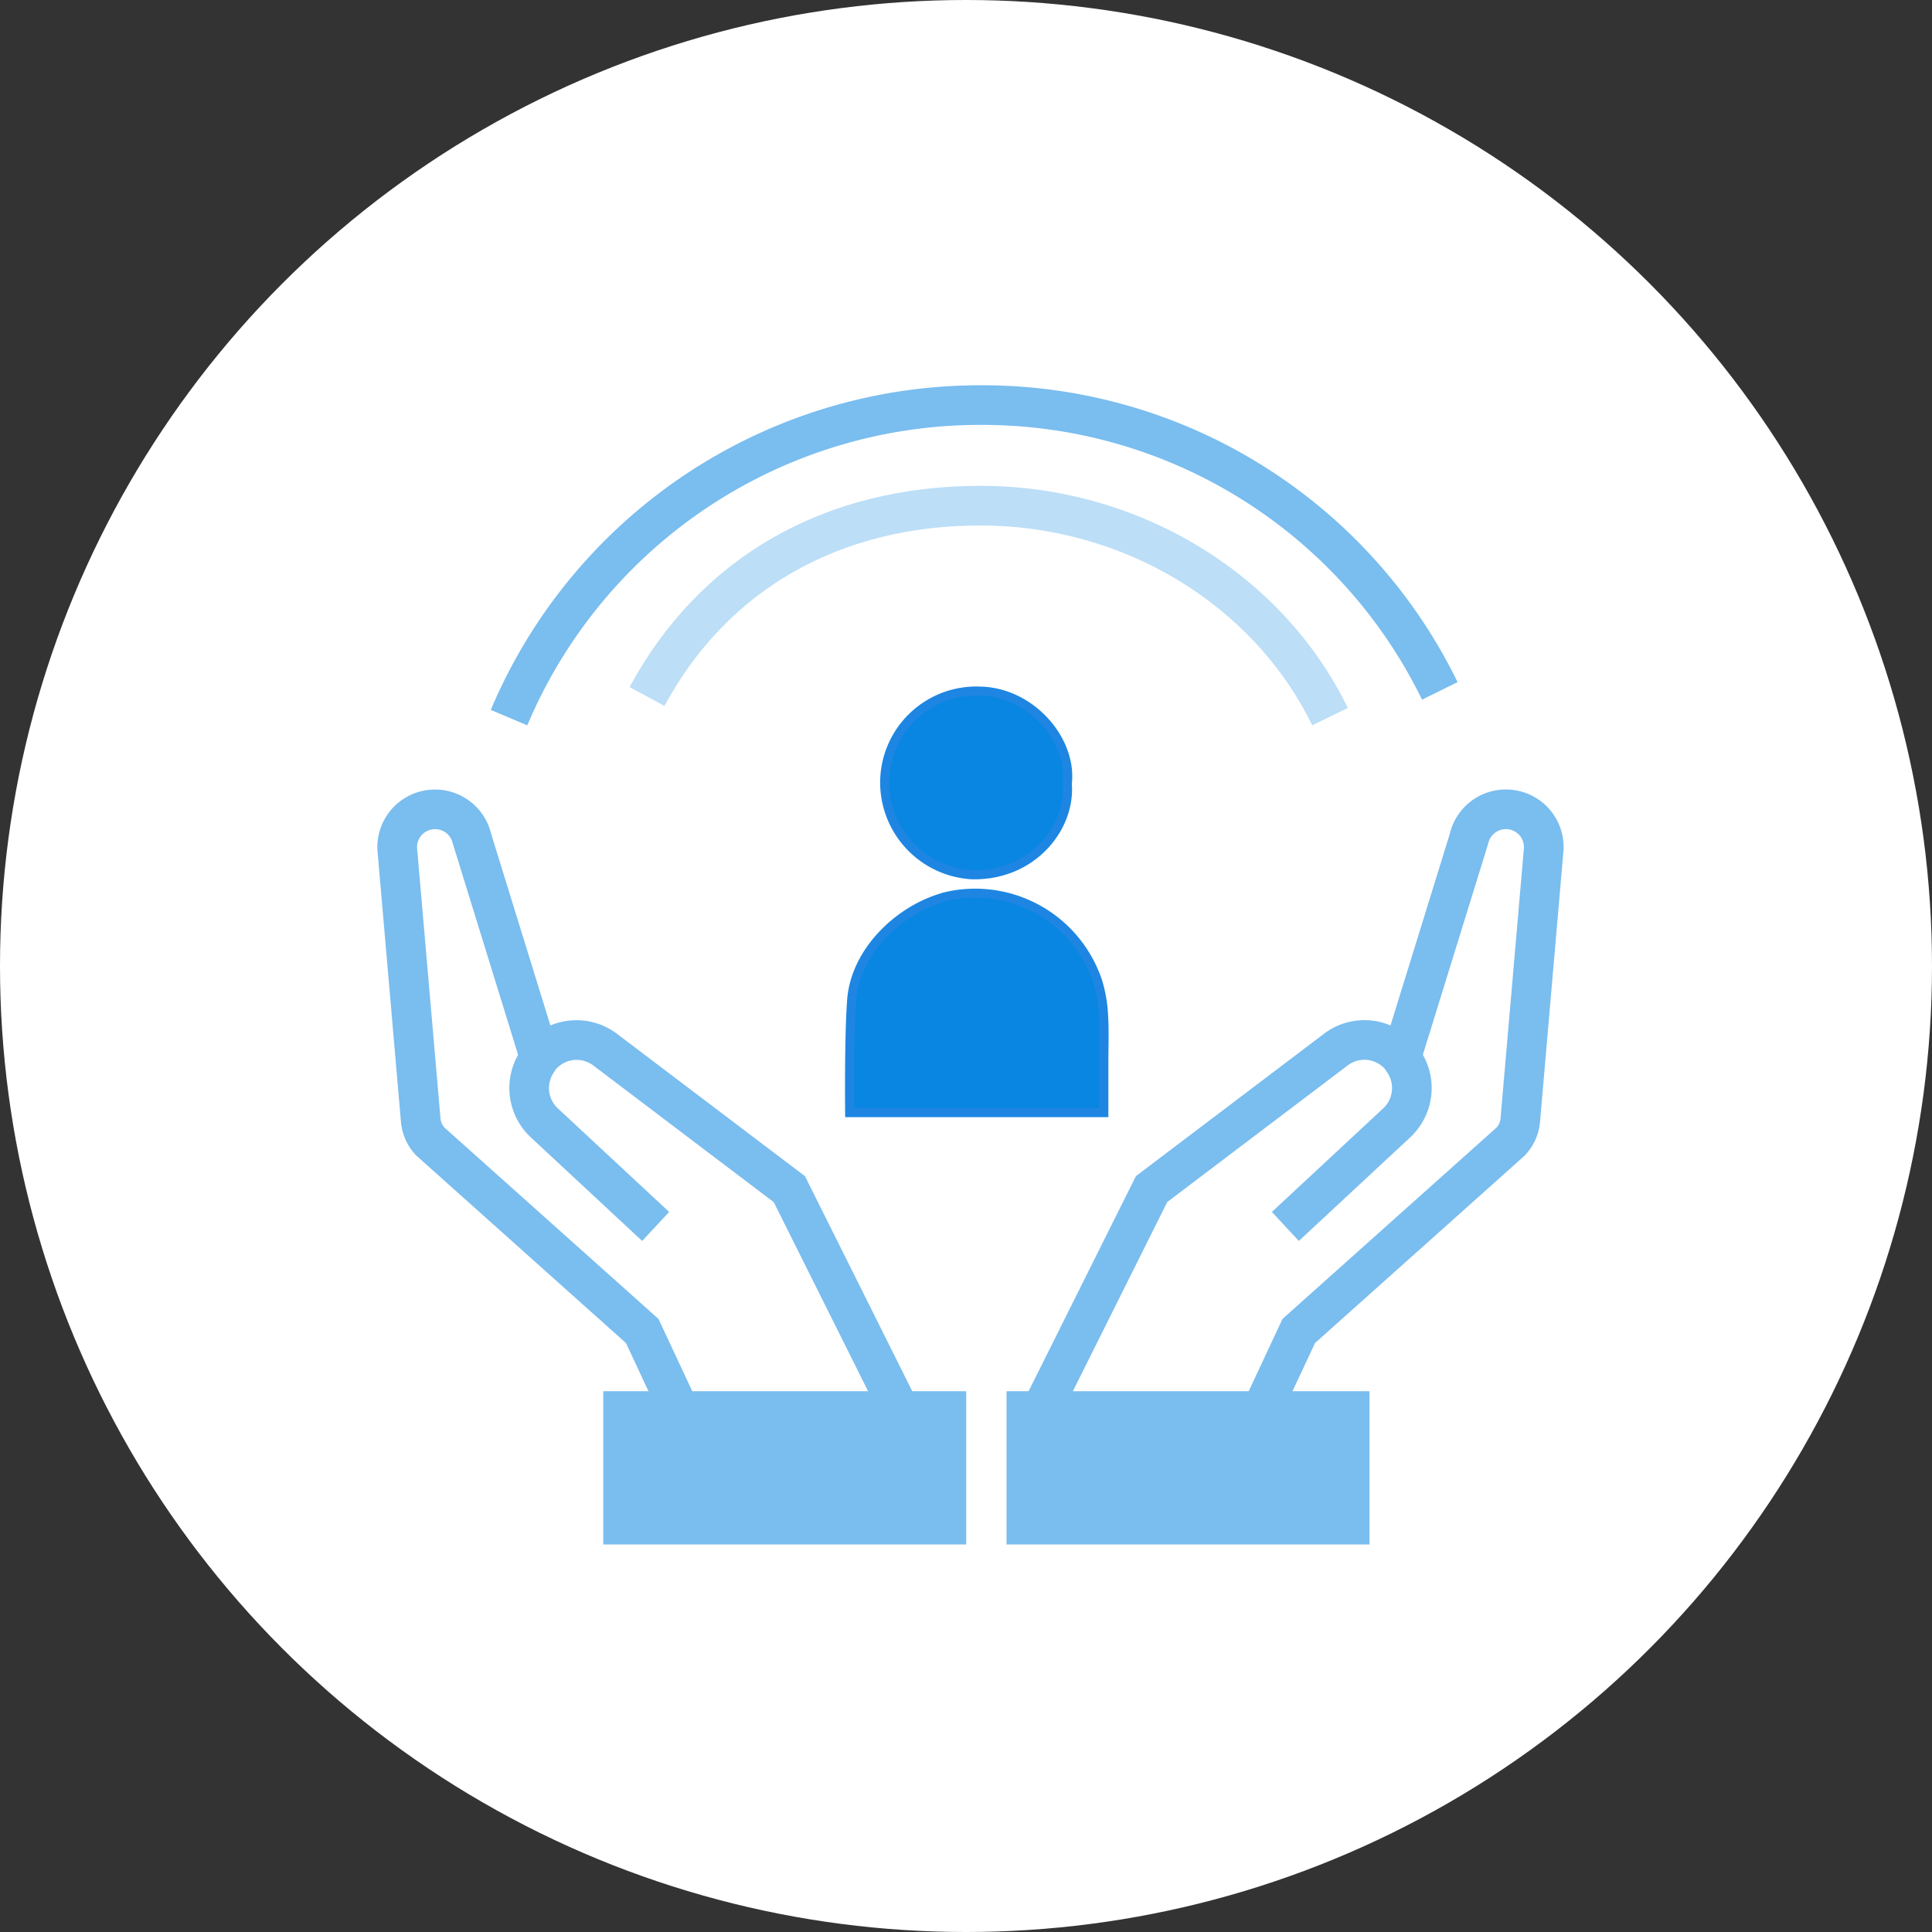
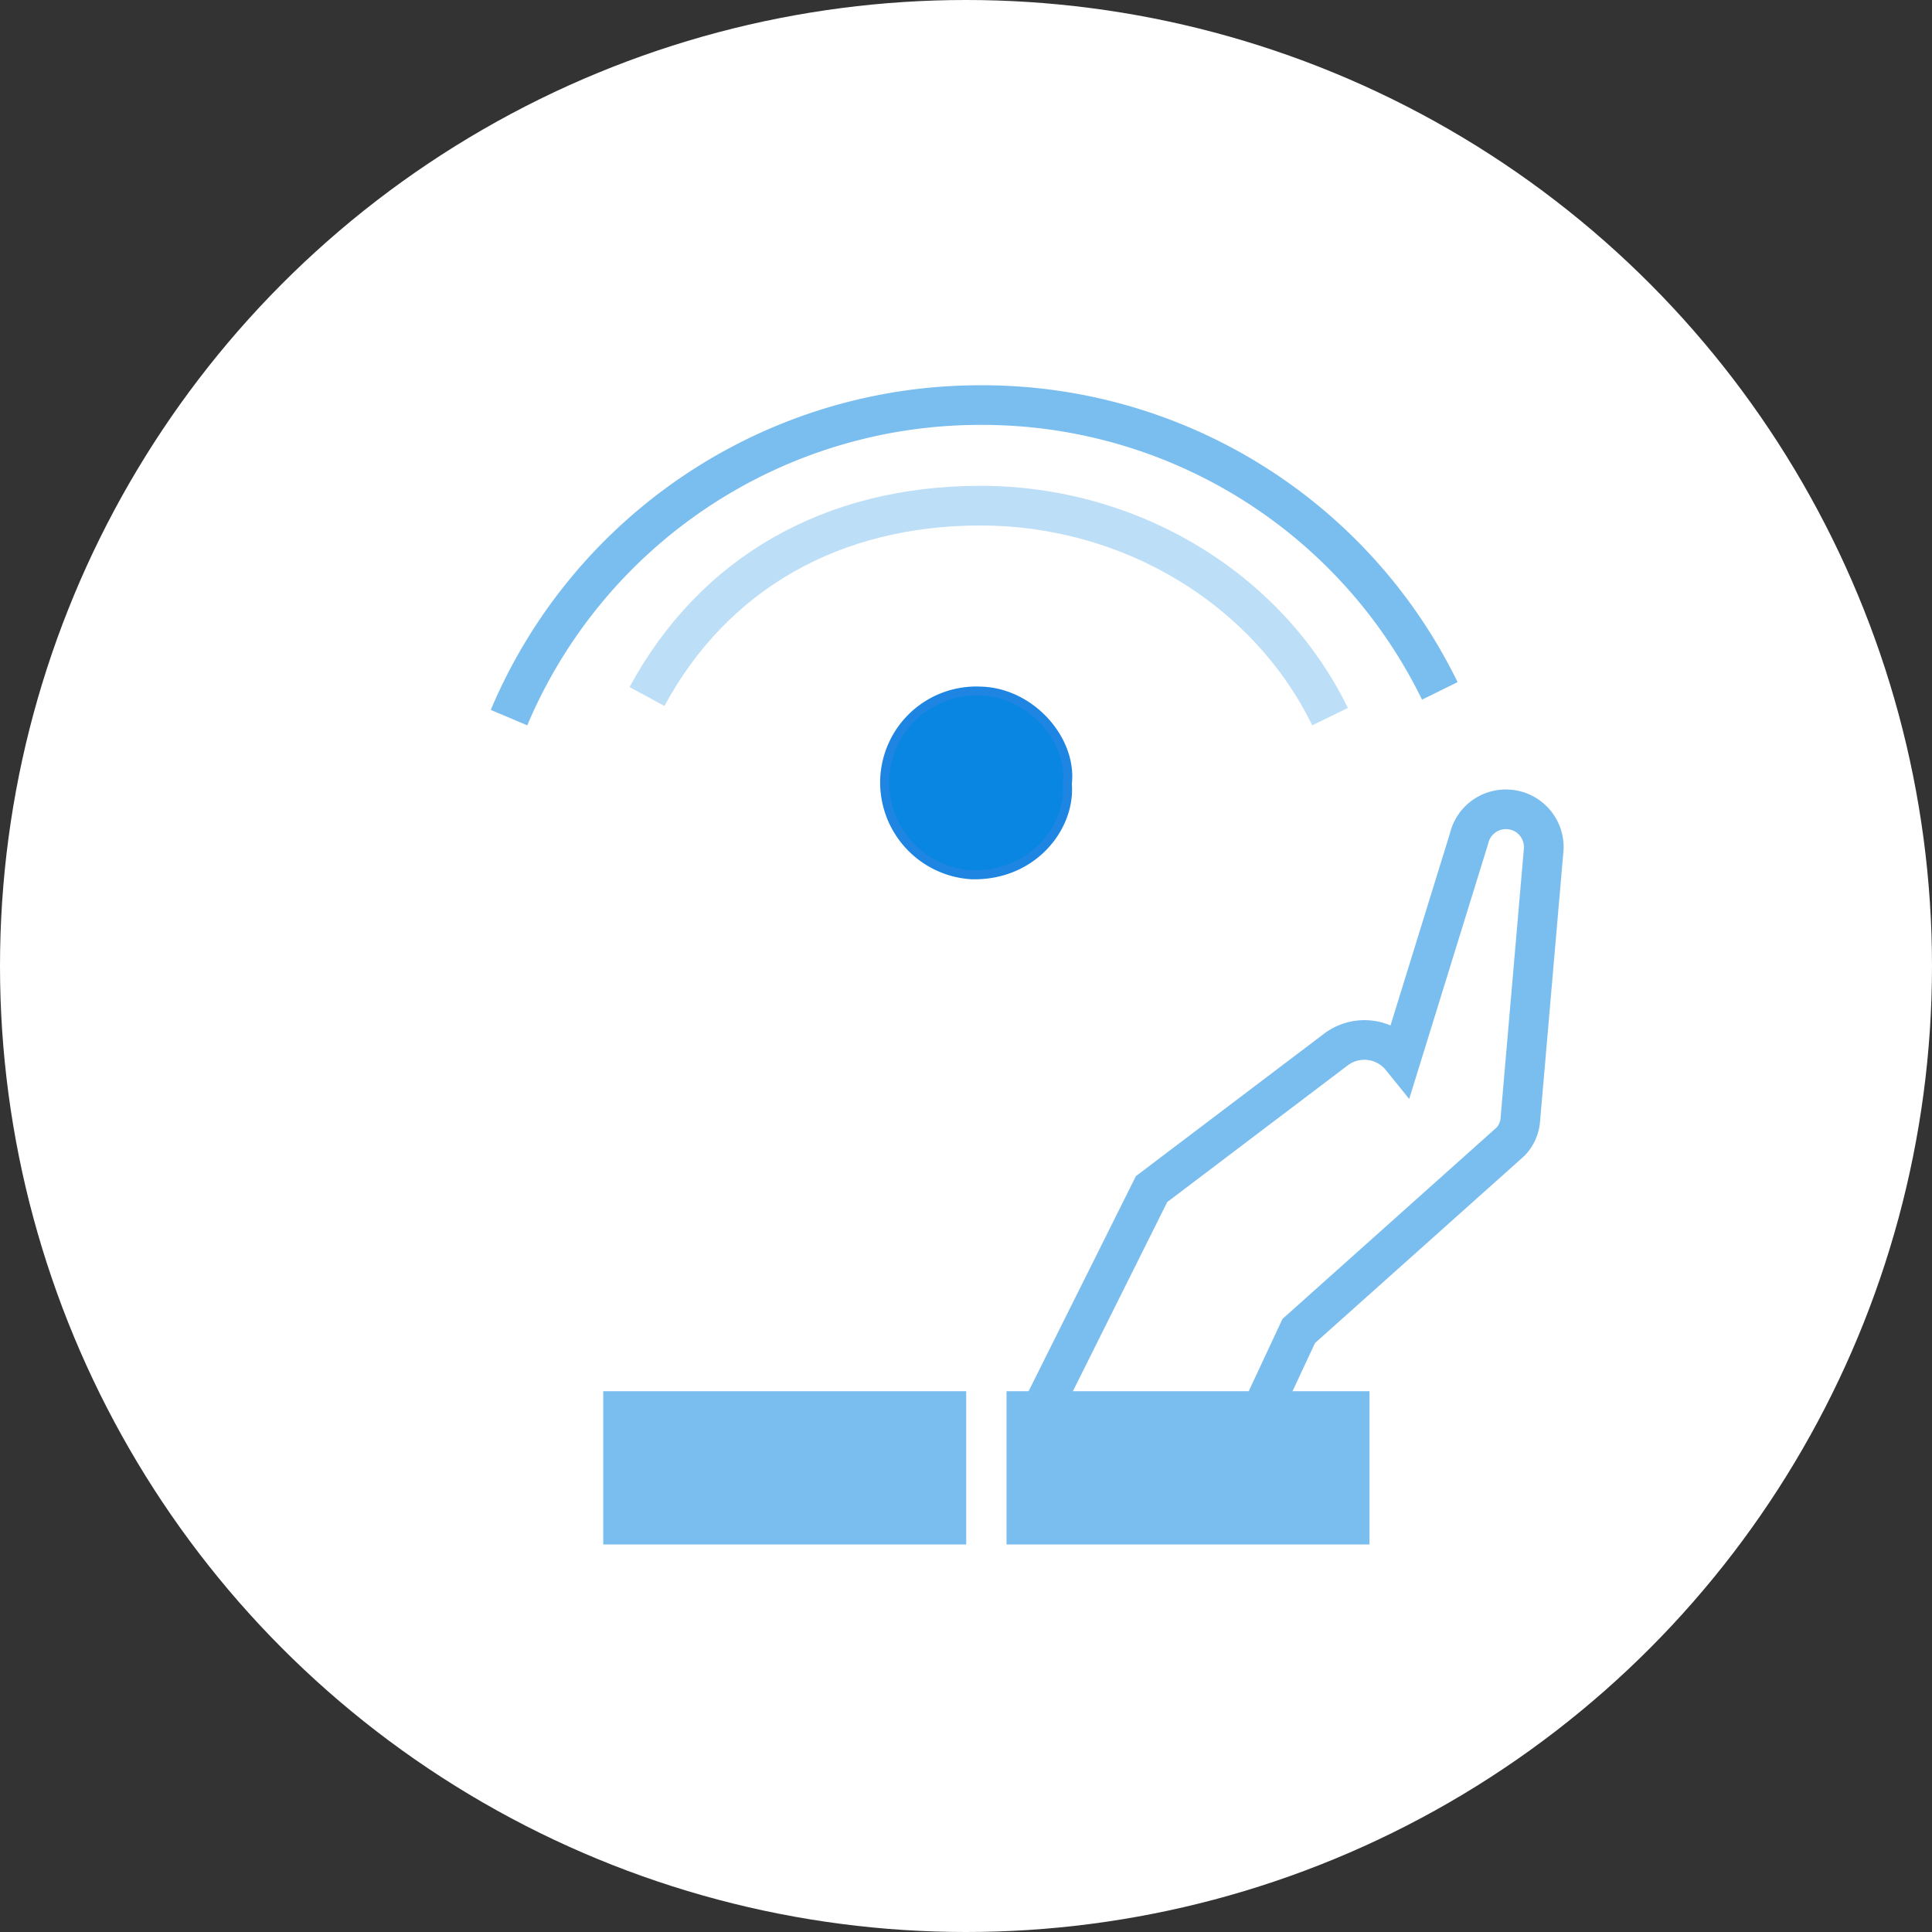
<svg xmlns="http://www.w3.org/2000/svg" width="215" height="215" viewBox="0 0 215 215">
  <rect x="0" y="0" width="215" height="215" fill="#333333" stroke="none" />
  <g id="グループ_8854" data-name="グループ 8854" transform="translate(-871 -1544.53)">
    <circle id="楕円形_20" data-name="楕円形 20" cx="107.5" cy="107.5" r="107.5" transform="translate(871 1544.53)" fill="#fff" />
    <g id="グループ_8824" data-name="グループ 8824" transform="translate(-87 -376.596)">
      <g id="グループ_8757" data-name="グループ 8757" transform="translate(1000 1964)">
        <path id="パス_3624" data-name="パス 3624" d="M74.533,115.251h24.15l4.3-10.93,24.726-20.8,2.169-34.168-7.39-2.658-8.937,27.135h-6.8L84.61,90.232Z" fill="#fff" />
-         <path id="パス_3625" data-name="パス 3625" d="M129.876,115.251h-24.15l-4.3-10.93L76.7,83.522,74.533,49.355l7.39-2.658,8.938,27.135h6.8l22.134,16.4Z" transform="translate(-72.104)" fill="#fff" />
        <g id="グループ_8756" data-name="グループ 8756" transform="translate(52.537 34.028)">
-           <path id="パス_3600" data-name="パス 3600" d="M-662.813,1987.128c0,1.736,0,5.552,0,5.552h-28.294s-.09-8.381.224-12.544c.411-5.425,5.332-10.193,10.6-11.532a14.372,14.372,0,0,1,16.8,9.516,15.247,15.247,0,0,1,.636,3.665C-662.734,1983.559-662.813,1985.346-662.813,1987.128Z" transform="translate(691.119 -1945.761)" fill="#0986e2" stroke="#1e86e2" stroke-width="1" />
          <path id="パス_3601" data-name="パス 3601" d="M-664.591,1942.9c.41,4.828-3.874,10.3-10.659,10.121a10.3,10.3,0,0,1-9.67-10.156,10.2,10.2,0,0,1,10.647-10.285C-668.618,1932.7-664.009,1938.052-664.591,1942.9Z" transform="translate(688.829 -1932.575)" fill="#0986e2" stroke="#1e86e2" stroke-width="1" />
        </g>
-         <path id="パス_3602" data-name="パス 3602" d="M-613.526,2017.059l-3-3.229,12.387-11.524a3.1,3.1,0,0,0,.985-2.26,3.109,3.109,0,0,0-.689-1.943l3.433-2.769a7.526,7.526,0,0,1,1.667,4.712,7.527,7.527,0,0,1-2.391,5.487Z" transform="translate(716.066 -1921.836)" fill="#7abdef" />
-         <path id="パス_3605" data-name="パス 3605" d="M-736.427,2017.059l-12.387-11.524a7.526,7.526,0,0,1-2.392-5.489,7.526,7.526,0,0,1,1.667-4.712l3.433,2.769a3.105,3.105,0,0,0-.689,1.943,3.1,3.1,0,0,0,.987,2.261l12.386,11.523Z" transform="translate(765.887 -1921.836)" fill="#7abdef" />
        <path id="パス_3608" data-name="パス 3608" d="M-750.421,1924.76l-4.062-1.718a59.069,59.069,0,0,1,54.5-36.126,58.823,58.823,0,0,1,53.089,33.036l-3.957,1.949a54.44,54.44,0,0,0-49.132-30.575A54.667,54.667,0,0,0-750.421,1924.76Z" transform="translate(767.099 -1886.916)" fill="#7abdef" />
        <path id="パス_3609" data-name="パス 3609" d="M-654,1930.047c-6.587-13.511-21.077-22.241-36.913-22.241-15.684,0-28.176,7.131-35.175,20.081l-3.881-2.1c7.806-14.441,21.676-22.394,39.056-22.394,17.511,0,33.556,9.7,40.877,24.718Z" transform="translate(758.03 -1892.203)" fill="#7abdef" opacity="0.498" />
        <path id="パス_3603" data-name="パス 3603" d="M-656.605,2020.431l-3.947-1.969,12.608-25.269,20.9-15.823a7.457,7.457,0,0,1,7.435-.948l6.605-21.349a6.4,6.4,0,0,1,6.541-4.9,6.408,6.408,0,0,1,6.117,6.405c0,.144-.008.289-.018.434l-2.6,30.048a6.156,6.156,0,0,1-1.7,3.828l-.12.115-23.228,20.763-4.024,8.612-4-1.866,4.407-9.433,23.827-21.3a1.772,1.772,0,0,0,.44-1.059l2.6-30.05s0-.049,0-.093a2,2,0,0,0-1.913-2,2.021,2.021,0,0,0-2.055,1.563l-.043.161-8.757,28.3-2.6-3.212a3.066,3.066,0,0,0-4.255-.513l-20.074,15.2Z" transform="translate(732.351 -1905.181)" fill="#7abdef" />
-         <path id="パス_3606" data-name="パス 3606" d="M-718.252,2020.433l-12.147-24.345-20.072-15.2a3.066,3.066,0,0,0-4.257.512l-2.6,3.211-8.8-28.465a2,2,0,0,0-2.057-1.563,2,2,0,0,0-1.911,2c0,.044,0,.089.008.134l2.593,29.967a1.811,1.811,0,0,0,.443,1.1l23.827,21.3,4.406,9.433-4,1.866-4.024-8.612-23.347-20.878a6.182,6.182,0,0,1-1.708-3.87l-2.593-29.965c-.013-.185-.021-.33-.021-.474a6.407,6.407,0,0,1,6.114-6.405,6.418,6.418,0,0,1,6.543,4.9l6.6,21.349a7.457,7.457,0,0,1,7.437.949l20.894,15.822,12.608,25.269Z" transform="translate(774.506 -1905.182)" fill="#7abdef" />
      </g>
      <rect id="長方形_1764" data-name="長方形 1764" width="40.391" height="17.054" transform="translate(1025.132 2075.946)" fill="#7abdef" />
      <rect id="長方形_1765" data-name="長方形 1765" width="40.391" height="17.054" transform="translate(1070.011 2075.946)" fill="#7abdef" />
    </g>
  </g>
</svg>